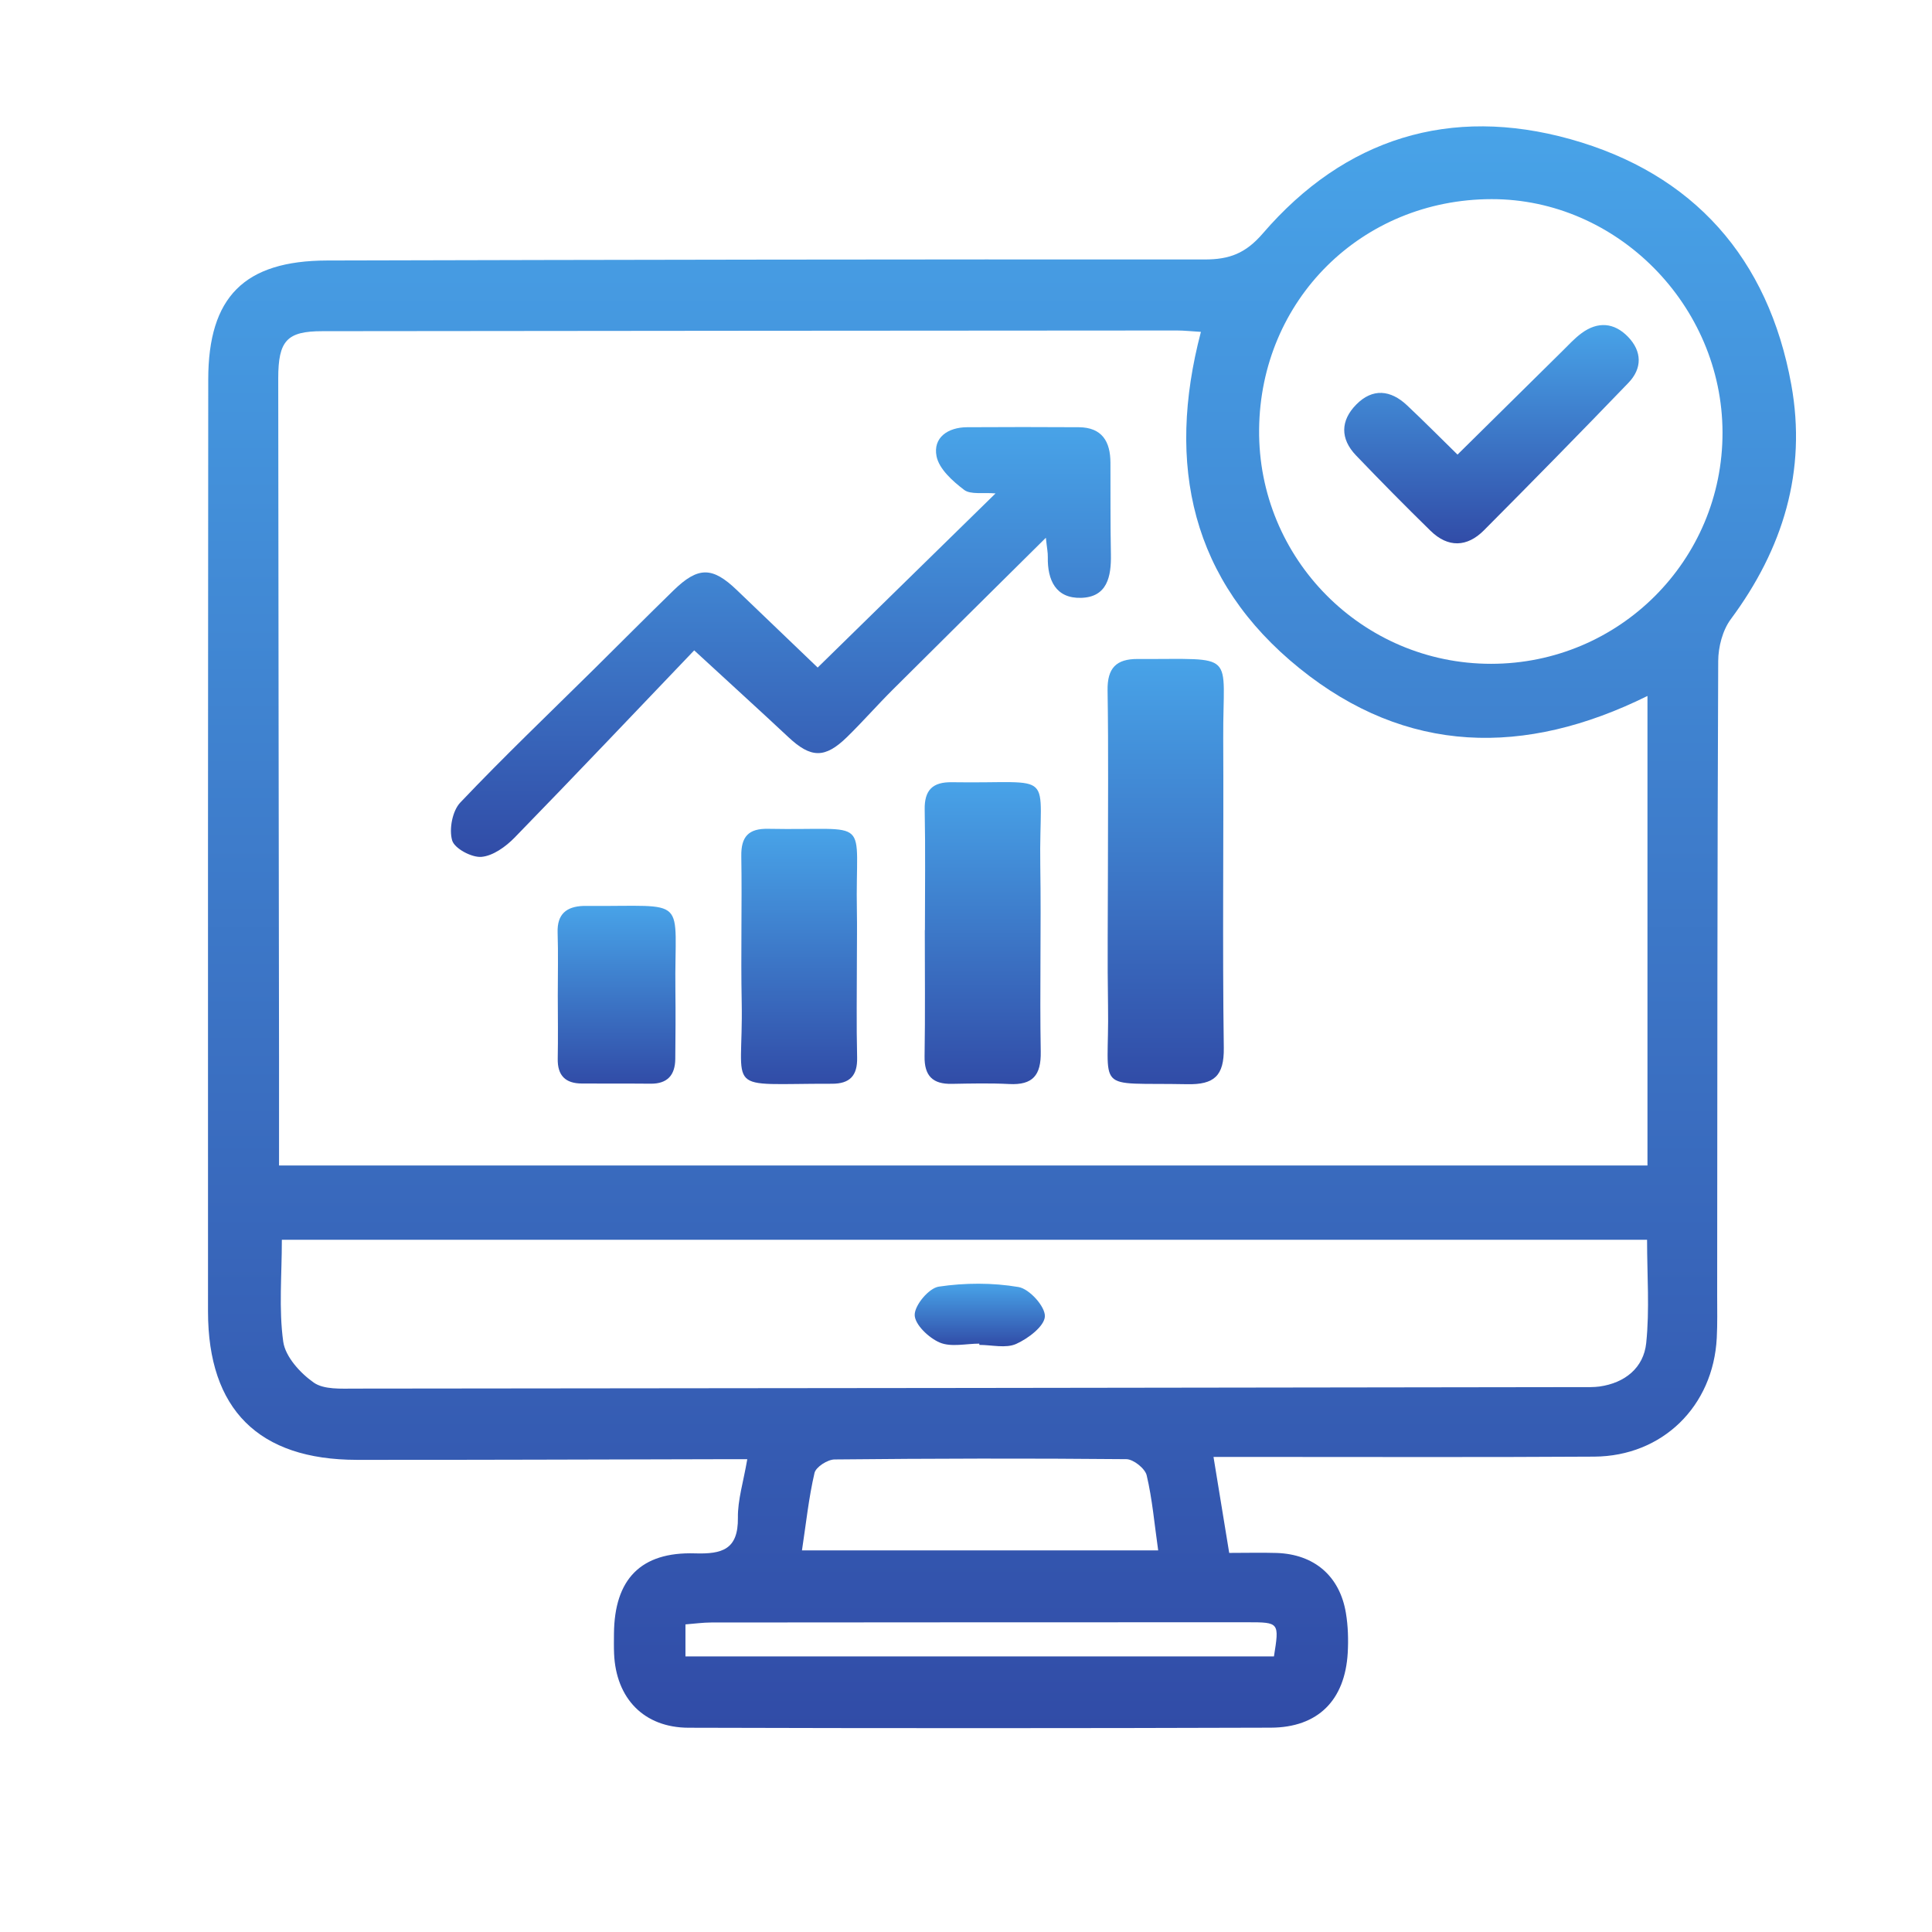
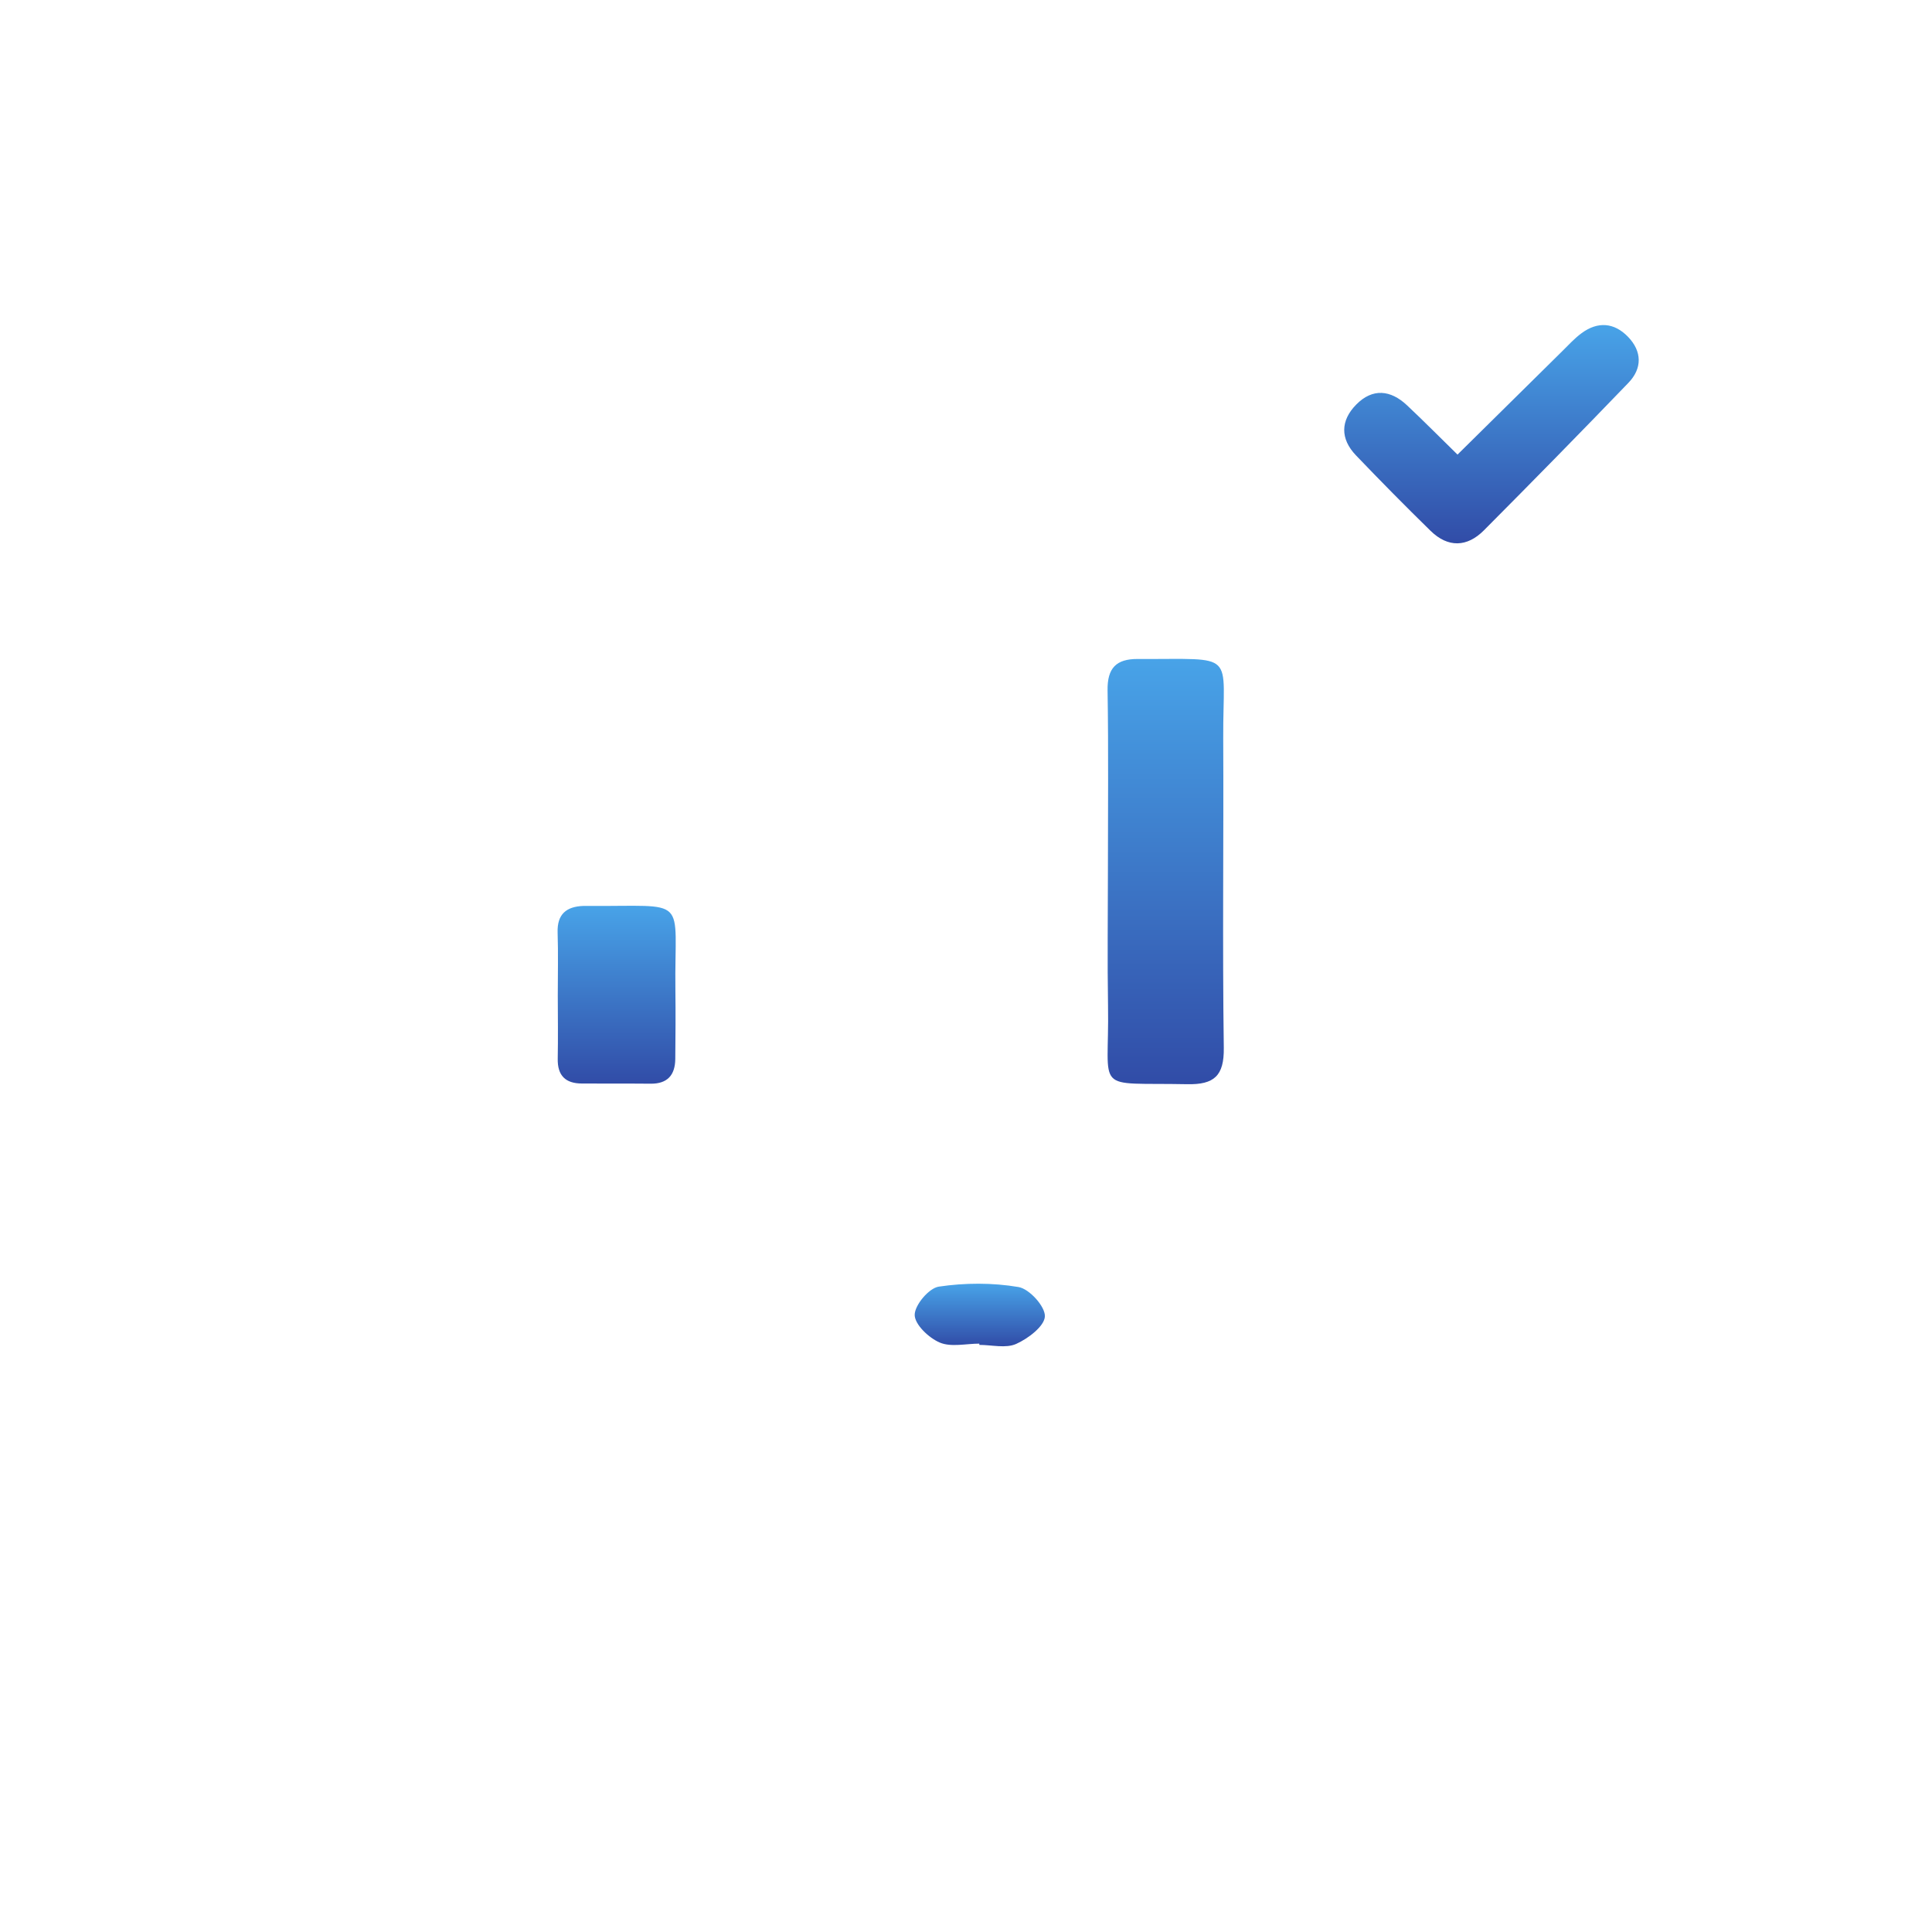
<svg xmlns="http://www.w3.org/2000/svg" width="285" height="285" viewBox="0 0 285 285" fill="none">
  <g clip-path="url(#clip0_105_3933)">
-     <path d="M179.011 214.919C179.834 219.933 180.555 224.327 181.327 229.078C183.872 229.078 186.103 229.018 188.334 229.086C193.865 229.273 197.632 232.48 198.54 237.934C198.862 239.86 198.921 241.871 198.811 243.831C198.404 250.804 194.434 254.834 187.46 254.859C158.828 254.952 130.197 254.952 101.573 254.868C94.973 254.851 90.867 250.533 90.587 243.949C90.545 242.965 90.562 241.973 90.57 240.989C90.638 232.963 94.515 228.9 102.515 229.146C106.545 229.273 108.912 228.569 108.852 223.886C108.818 221.264 109.658 218.626 110.235 215.258C108.462 215.258 106.986 215.258 105.518 215.258C87.889 215.292 70.261 215.368 52.632 215.351C38.142 215.334 30.694 207.911 30.685 193.481C30.668 147.645 30.685 101.808 30.719 55.972C30.728 43.798 36.03 38.462 48.255 38.428C91.41 38.318 134.566 38.242 177.721 38.276C181.361 38.276 183.744 37.385 186.29 34.432C198.387 20.384 213.929 15.582 231.651 20.528C249.822 25.601 260.868 38.106 264.244 56.744C266.552 69.495 263.014 80.973 255.32 91.34C254.107 92.977 253.47 95.437 253.462 97.516C253.326 128.684 253.335 159.852 253.309 191.021C253.309 193.133 253.36 195.254 253.25 197.366C252.732 207.445 245.25 214.809 235.18 214.876C218.12 214.987 201.051 214.91 183.982 214.919C182.591 214.919 181.208 214.919 179.019 214.919H179.011ZM243.027 102.665C224.906 111.632 207.481 111.318 191.719 98.602C175.736 85.707 171.995 68.579 177.153 48.956C175.812 48.88 174.71 48.753 173.607 48.753C131.588 48.778 89.569 48.804 47.55 48.855C42.333 48.855 41.044 50.237 41.044 55.819C41.069 89.236 41.12 122.652 41.163 156.077C41.163 161.269 41.163 166.453 41.163 171.924H243.027V102.674V102.665ZM41.578 182.877C41.578 188.119 41.112 193.099 41.782 197.918C42.096 200.141 44.284 202.55 46.278 203.95C47.788 205.01 50.333 204.84 52.412 204.84C112.738 204.798 173.064 204.705 233.398 204.62C234.247 204.62 235.095 204.645 235.935 204.535C239.719 204.009 242.459 201.761 242.84 198.13C243.358 193.184 242.968 188.136 242.968 182.885H41.578V182.877ZM219.952 97.923C238.862 97.923 254.14 82.644 254.098 63.785C254.056 45.028 238.531 29.351 220.028 29.376C200.89 29.402 185.916 44.239 185.738 63.361C185.56 82.39 200.941 97.931 219.961 97.923H219.952ZM118.294 228.704H170.85C170.29 224.785 169.984 221.146 169.153 217.634C168.915 216.624 167.193 215.258 166.15 215.25C151.804 215.114 137.459 215.148 123.113 215.292C122.078 215.301 120.356 216.403 120.152 217.286C119.304 220.925 118.914 224.675 118.303 228.704H118.294ZM101.115 244.348H187.927C188.724 239.351 188.724 239.309 184.041 239.309C157.666 239.309 131.283 239.317 104.907 239.343C103.686 239.343 102.464 239.521 101.115 239.623V244.348Z" fill="url(#paint0_linear_105_3933)" />
-     <path d="M102.404 95.938C93.862 104.871 84.945 114.287 75.894 123.577C74.604 124.9 72.721 126.257 71.016 126.402C69.573 126.52 67.037 125.163 66.698 123.967C66.222 122.321 66.731 119.623 67.894 118.393C74.299 111.649 81.035 105.218 87.652 98.678C91.563 94.809 95.439 90.907 99.376 87.072C102.998 83.552 105.094 83.585 108.699 87.047C112.754 90.941 116.818 94.835 120.619 98.474C129.127 90.143 137.755 81.694 146.858 72.786C144.983 72.625 143.176 72.99 142.218 72.26C140.529 70.979 138.527 69.18 138.154 67.306C137.611 64.557 139.817 63.038 142.65 63.022C148.147 62.988 153.645 62.988 159.142 63.022C162.569 63.047 163.8 65.134 163.808 68.256C163.825 72.769 163.791 77.282 163.876 81.787C163.935 85.045 163.341 88.09 159.473 88.192C155.757 88.294 154.502 85.596 154.569 82.177C154.586 81.516 154.442 80.854 154.281 79.327C146.425 87.115 139.053 94.402 131.715 101.715C129.416 104.005 127.278 106.449 124.962 108.714C121.687 111.92 119.617 111.844 116.309 108.748C112.093 104.803 107.817 100.926 102.396 95.929L102.404 95.938Z" fill="url(#paint1_linear_105_3933)" />
    <path d="M163.435 128.489C163.435 119.606 163.528 110.724 163.384 101.842C163.333 98.55 164.657 97.193 167.838 97.21C182.676 97.286 180.377 95.878 180.445 108.875C180.521 124.103 180.317 139.331 180.529 154.558C180.589 158.715 179.104 160.013 175.142 159.937C161.043 159.657 163.673 161.456 163.452 148.366C163.342 141.74 163.435 135.114 163.435 128.489Z" fill="url(#paint2_linear_105_3933)" />
-     <path d="M136.44 137.218C136.44 131.296 136.525 125.375 136.406 119.453C136.347 116.543 137.577 115.347 140.419 115.39C156.19 115.644 153.229 113.192 153.458 127.665C153.602 136.827 153.365 145.99 153.526 155.152C153.585 158.621 152.347 160.089 148.877 159.911C146.069 159.767 143.235 159.835 140.419 159.885C137.594 159.945 136.338 158.715 136.389 155.813C136.491 149.612 136.423 143.411 136.423 137.209H136.44V137.218Z" fill="url(#paint3_linear_105_3933)" />
-     <path d="M126.405 141.222C126.405 146.143 126.32 151.072 126.439 155.992C126.506 158.698 125.344 159.878 122.714 159.869C106.367 159.835 109.684 161.574 109.412 147.823C109.268 140.654 109.472 133.477 109.353 126.308C109.302 123.424 110.413 122.202 113.306 122.262C128.941 122.567 126.125 120.056 126.405 134.478C126.447 136.726 126.405 138.983 126.405 141.231V141.222Z" fill="url(#paint4_linear_105_3933)" />
    <path d="M82.282 146.864C82.282 143.759 82.358 140.654 82.257 137.558C82.172 134.834 83.563 133.723 86.083 133.638C86.227 133.638 86.363 133.63 86.507 133.638C101.904 133.757 99.461 131.899 99.631 146.067C99.673 149.452 99.648 152.836 99.614 156.221C99.588 158.588 98.46 159.886 95.983 159.861C92.598 159.827 89.213 159.861 85.828 159.835C83.402 159.827 82.223 158.648 82.274 156.17C82.333 153.065 82.29 149.969 82.282 146.864Z" fill="url(#paint5_linear_105_3933)" />
    <path d="M144.475 198.206C142.506 198.206 140.292 198.757 138.621 198.044C137.009 197.357 134.931 195.381 134.931 193.964C134.931 192.513 137.035 190.011 138.485 189.798C142.345 189.222 146.417 189.205 150.252 189.858C151.847 190.129 154.188 192.717 154.137 194.176C154.086 195.627 151.669 197.459 149.904 198.248C148.377 198.935 146.299 198.392 144.466 198.392V198.214L144.475 198.206Z" fill="url(#paint6_linear_105_3933)" />
    <path d="M215.006 67.06C220.308 61.825 225.415 56.778 230.522 51.738C231.421 50.848 232.286 49.898 233.304 49.151C235.705 47.378 238.123 47.581 240.159 49.685C242.238 51.84 242.271 54.343 240.21 56.481C233.169 63.794 226.051 71.047 218.891 78.241C216.414 80.727 213.606 80.82 211.035 78.309C207.303 74.661 203.638 70.945 200.032 67.178C197.682 64.727 197.733 62.037 200.075 59.67C202.475 57.236 205.131 57.507 207.549 59.781C210.009 62.097 212.393 64.498 215.006 67.06Z" fill="url(#paint7_linear_105_3933)" />
  </g>
  <defs>
    <linearGradient id="paint0_linear_105_3933" x1="147.81" y1="18.638" x2="147.81" y2="254.93" gradientUnits="userSpaceOnUse">
      <stop stop-color="#48A3E8" />
      <stop offset="1" stop-color="#314CA7" />
    </linearGradient>
    <linearGradient id="paint1_linear_105_3933" x1="115.2" y1="62.996" x2="115.2" y2="126.409" gradientUnits="userSpaceOnUse">
      <stop stop-color="#48A3E8" />
      <stop offset="1" stop-color="#314CA7" />
    </linearGradient>
    <linearGradient id="paint2_linear_105_3933" x1="171.959" y1="97.198" x2="171.959" y2="159.94" gradientUnits="userSpaceOnUse">
      <stop stop-color="#48A3E8" />
      <stop offset="1" stop-color="#314CA7" />
    </linearGradient>
    <linearGradient id="paint3_linear_105_3933" x1="144.965" y1="115.374" x2="144.965" y2="159.925" gradientUnits="userSpaceOnUse">
      <stop stop-color="#48A3E8" />
      <stop offset="1" stop-color="#314CA7" />
    </linearGradient>
    <linearGradient id="paint4_linear_105_3933" x1="117.873" y1="122.26" x2="117.873" y2="159.924" gradientUnits="userSpaceOnUse">
      <stop stop-color="#48A3E8" />
      <stop offset="1" stop-color="#314CA7" />
    </linearGradient>
    <linearGradient id="paint5_linear_105_3933" x1="90.967" y1="133.615" x2="90.967" y2="159.861" gradientUnits="userSpaceOnUse">
      <stop stop-color="#48A3E8" />
      <stop offset="1" stop-color="#314CA7" />
    </linearGradient>
    <linearGradient id="paint6_linear_105_3933" x1="144.534" y1="189.367" x2="144.534" y2="198.596" gradientUnits="userSpaceOnUse">
      <stop stop-color="#48A3E8" />
      <stop offset="1" stop-color="#314CA7" />
    </linearGradient>
    <linearGradient id="paint7_linear_105_3933" x1="220.016" y1="47.951" x2="220.016" y2="80.149" gradientUnits="userSpaceOnUse">
      <stop stop-color="#48A3E8" />
      <stop offset="1" stop-color="#314CA7" />
    </linearGradient>
    <clipPath id="clip0_105_3933">
      <rect width="284" height="284" fill="white" transform="translate(0.899 0.529)" />
    </clipPath>
  </defs>
</svg>